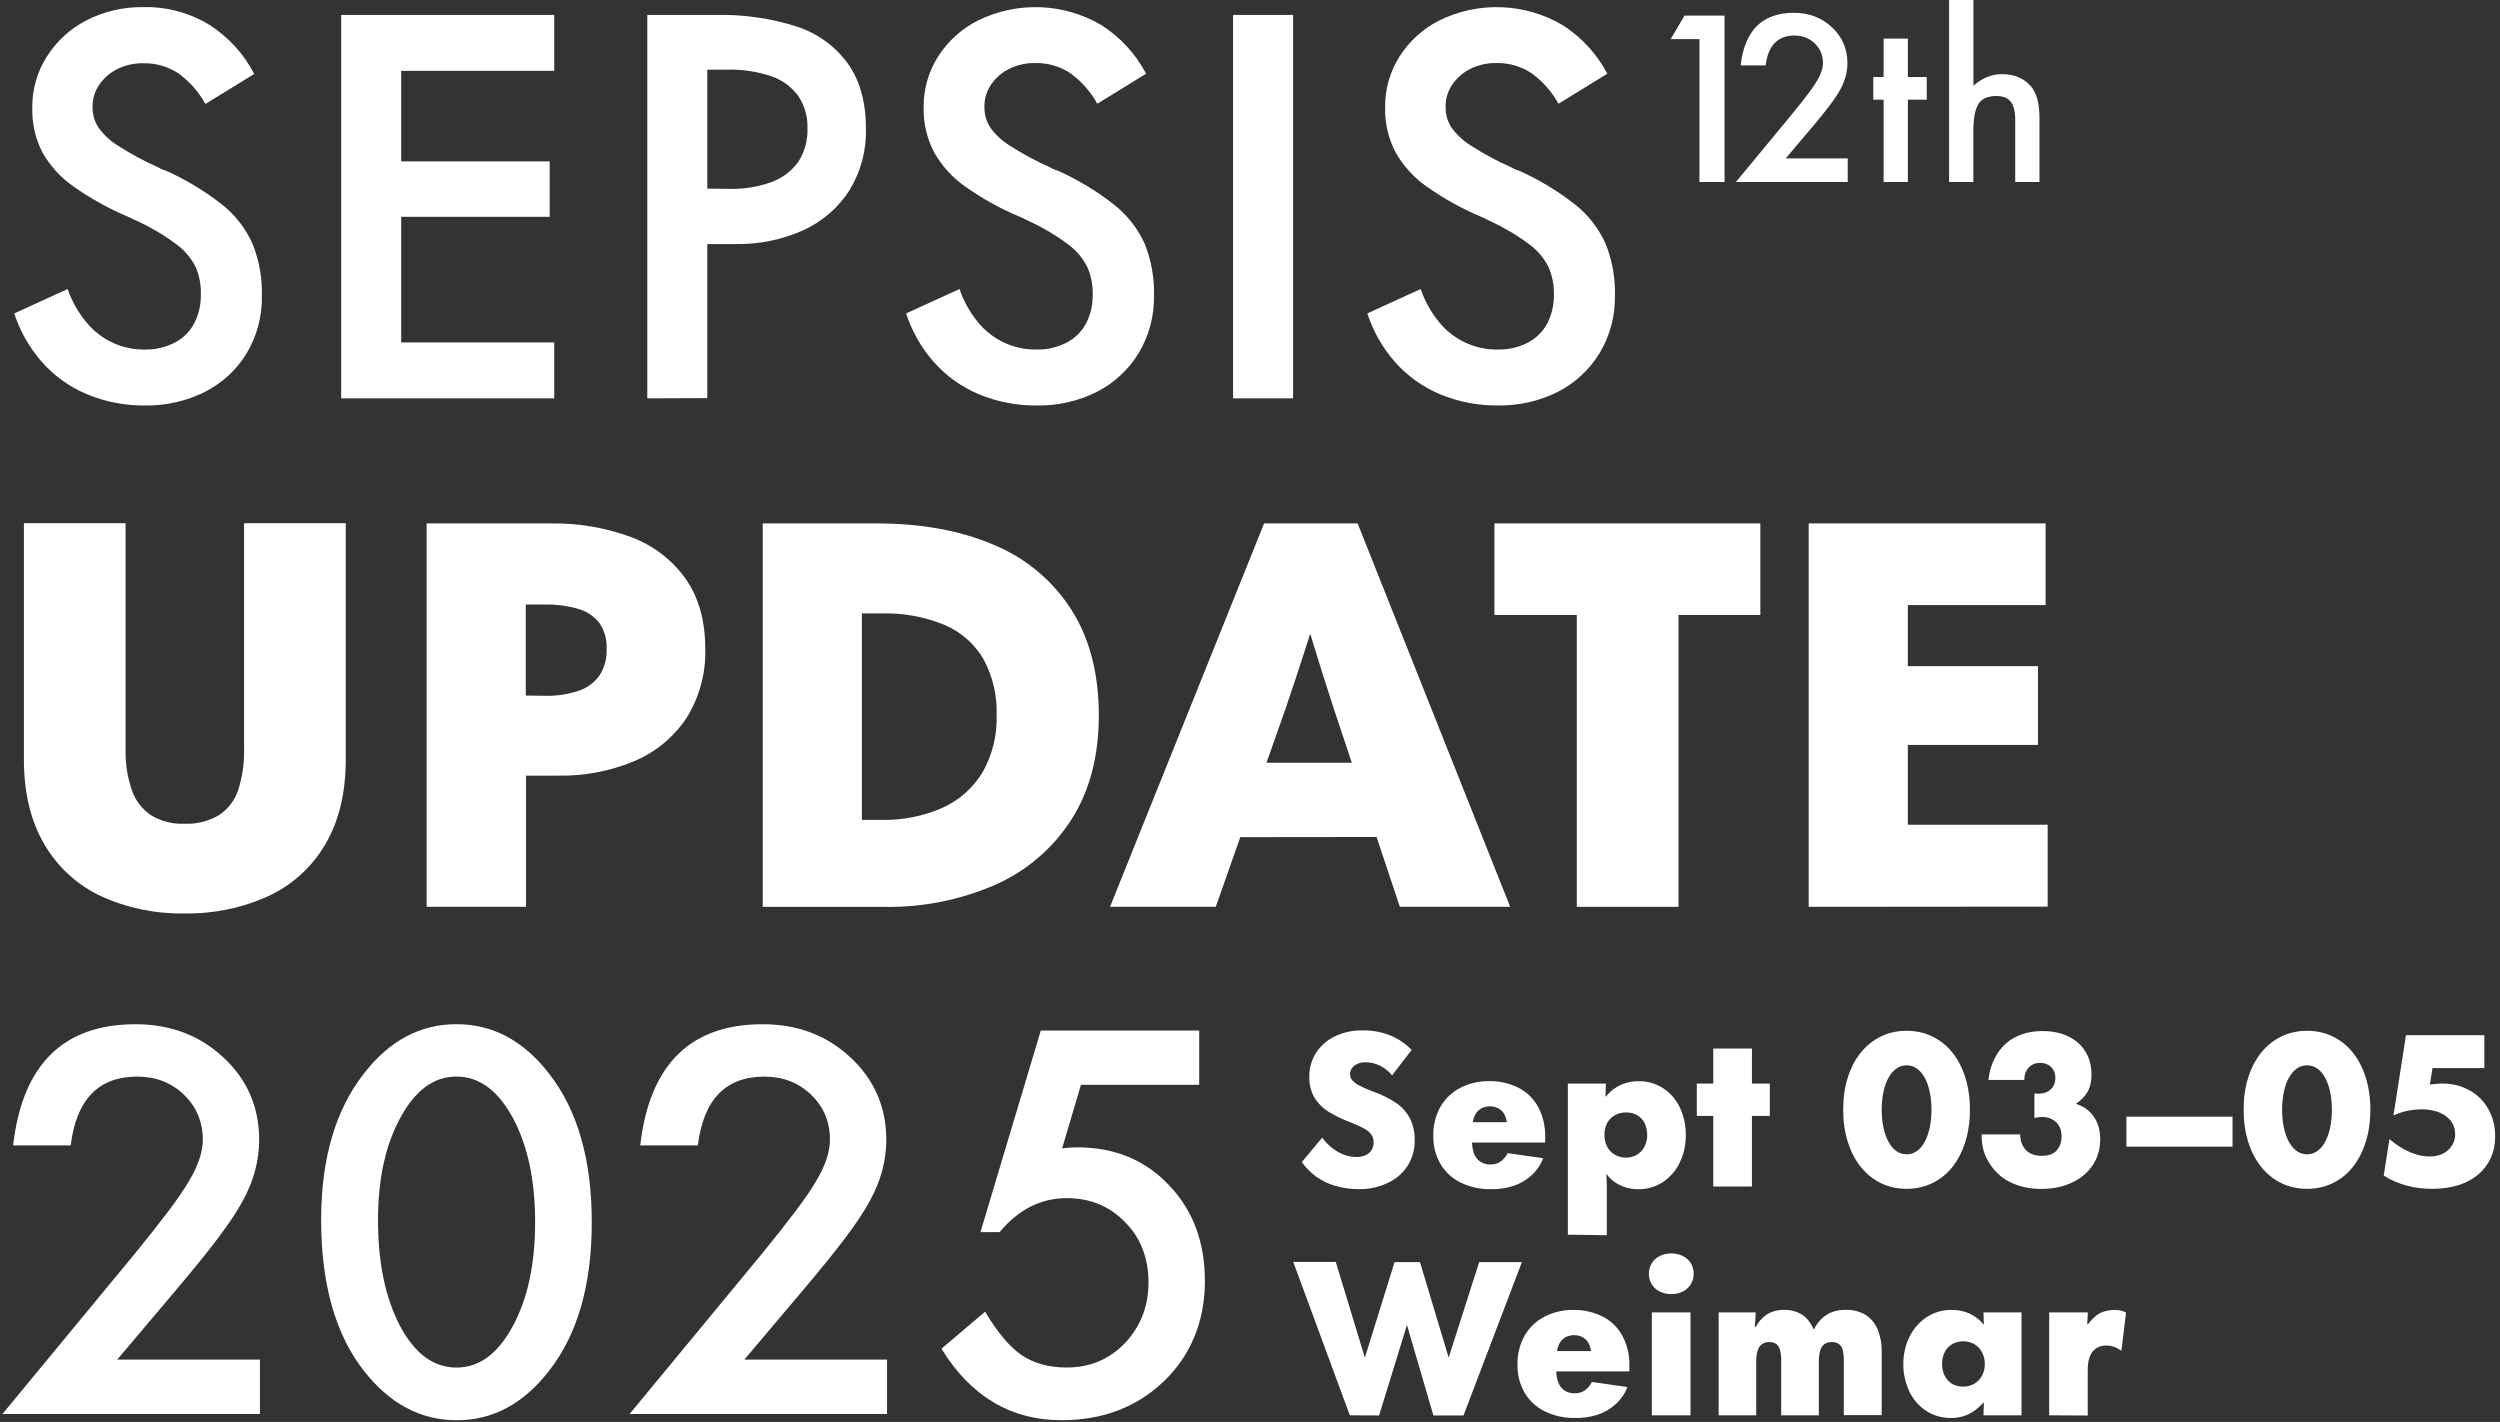
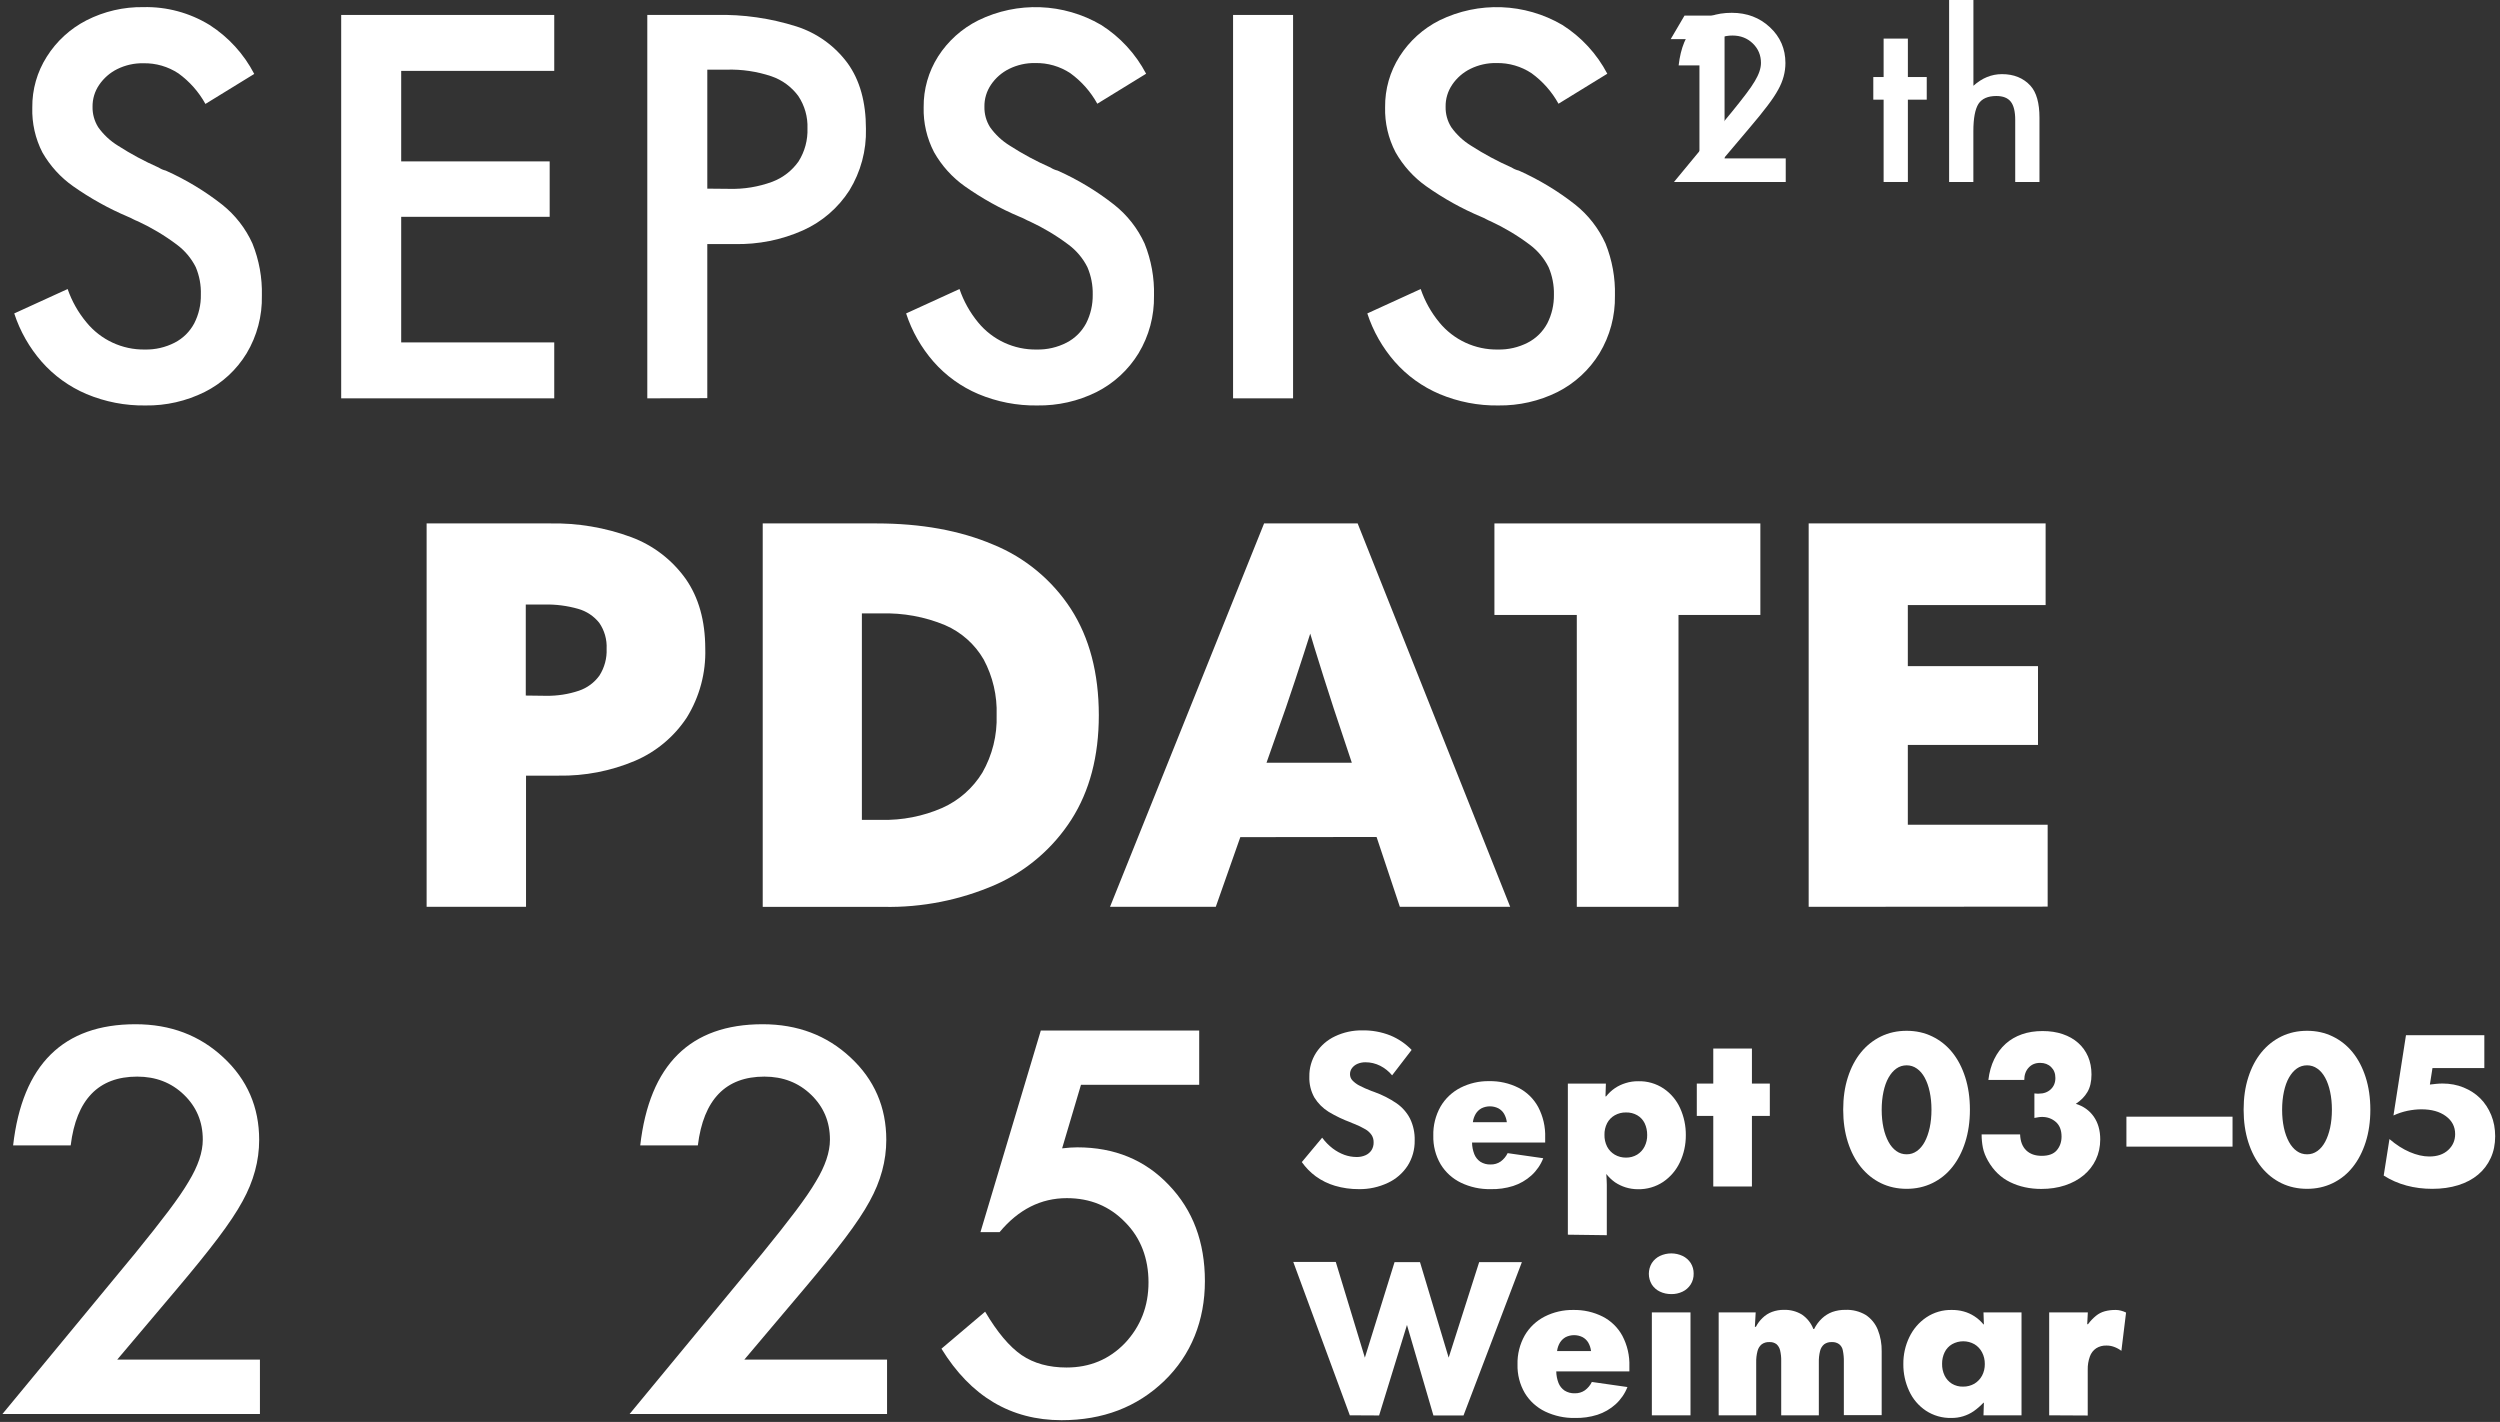
<svg xmlns="http://www.w3.org/2000/svg" id="_2025" width="491.66" height="279.64" viewBox="0 0 491.66 279.64">
  <rect x="0" y="0" width="491.66" height="279.64" fill="#333333" stroke="none" />
  <defs>
    <style>.cls-1{fill:#fff;stroke-width:0px;}</style>
  </defs>
  <path class="cls-1" d="m23.04,267.39h28.08v10.69H.48l26.17-31.69c2.57-3.16,4.73-5.89,6.47-8.2,1.74-2.31,3.07-4.25,3.98-5.81,1.86-3.06,2.78-5.81,2.78-8.25,0-3.52-1.24-6.46-3.71-8.84-2.47-2.38-5.53-3.56-9.18-3.56-7.62,0-11.98,4.51-13.09,13.53H2.58c1.82-15.88,9.85-23.83,24.07-23.83,6.87,0,12.63,2.18,17.29,6.54,4.69,4.36,7.03,9.77,7.03,16.21,0,4.1-1.09,8.12-3.27,12.06-1.11,2.05-2.73,4.48-4.86,7.3-2.13,2.82-4.83,6.14-8.08,9.99l-11.72,13.87Z" />
-   <path class="cls-1" d="m63.16,239.9c0-12.01,2.8-21.6,8.4-28.76,5.01-6.48,11.08-9.72,18.21-9.72s13.2,3.24,18.21,9.72c5.6,7.16,8.4,16.91,8.4,29.25s-2.8,22.04-8.4,29.2c-5.01,6.48-11.07,9.72-18.16,9.72s-13.18-3.24-18.26-9.72c-5.6-7.16-8.4-17.06-8.4-29.69Zm11.18.05c0,8.37,1.45,15.32,4.35,20.85,2.9,5.44,6.59,8.15,11.08,8.15s8.15-2.72,11.08-8.15c2.93-5.4,4.39-12.22,4.39-20.46s-1.46-15.07-4.39-20.51c-2.93-5.4-6.62-8.11-11.08-8.11s-8.11,2.7-11.04,8.11c-2.93,5.37-4.39,12.08-4.39,20.12Z" />
  <path class="cls-1" d="m146.37,267.39h28.08v10.69h-50.63l26.17-31.69c2.57-3.16,4.73-5.89,6.47-8.2,1.74-2.31,3.07-4.25,3.98-5.81,1.86-3.06,2.78-5.81,2.78-8.25,0-3.52-1.24-6.46-3.71-8.84-2.47-2.38-5.53-3.56-9.18-3.56-7.62,0-11.98,4.51-13.09,13.53h-11.33c1.82-15.88,9.85-23.83,24.07-23.83,6.87,0,12.63,2.18,17.29,6.54,4.69,4.36,7.03,9.77,7.03,16.21,0,4.1-1.09,8.12-3.27,12.06-1.11,2.05-2.73,4.48-4.86,7.3-2.13,2.82-4.83,6.14-8.08,9.99l-11.72,13.87Z" />
  <path class="cls-1" d="m235.83,213.34h-23.24l-3.71,12.5c.55-.06,1.08-.11,1.59-.15.5-.03.97-.05,1.39-.05,7.32,0,13.33,2.47,18.02,7.42,4.72,4.92,7.08,11.21,7.08,18.9s-2.67,14.49-8.01,19.63c-5.34,5.14-12.06,7.71-20.17,7.71-9.99,0-17.87-4.69-23.63-14.06l8.59-7.28c2.38,4.04,4.77,6.88,7.18,8.54,2.41,1.63,5.35,2.44,8.84,2.44,4.56,0,8.38-1.59,11.47-4.79,3.09-3.29,4.64-7.28,4.64-11.96s-1.53-8.76-4.59-11.82c-3.06-3.16-6.88-4.74-11.47-4.74-5.11,0-9.52,2.23-13.23,6.69h-3.76l11.87-39.65h31.15v10.64Z" />
  <path class="cls-1" d="m334.23,7.69h-5.66l2.71-4.62h7.88v32.72h-4.94V7.69Z" />
-   <path class="cls-1" d="m351.19,31.15h12.19v4.64h-21.98l11.36-13.75c1.12-1.37,2.05-2.56,2.81-3.56.76-1,1.33-1.84,1.73-2.52.8-1.33,1.21-2.52,1.21-3.58,0-1.53-.54-2.8-1.61-3.84-1.07-1.03-2.4-1.55-3.98-1.55-3.31,0-5.2,1.96-5.68,5.87h-4.92c.79-6.89,4.27-10.34,10.45-10.34,2.98,0,5.48.95,7.5,2.84,2.03,1.89,3.05,4.24,3.05,7.04,0,1.78-.47,3.53-1.42,5.23-.48.89-1.18,1.95-2.11,3.17-.92,1.22-2.09,2.67-3.51,4.33l-5.09,6.02Z" />
+   <path class="cls-1" d="m351.19,31.15v4.64h-21.98l11.36-13.75c1.12-1.37,2.05-2.56,2.81-3.56.76-1,1.33-1.84,1.73-2.52.8-1.33,1.21-2.52,1.21-3.58,0-1.53-.54-2.8-1.61-3.84-1.07-1.03-2.4-1.55-3.98-1.55-3.31,0-5.2,1.96-5.68,5.87h-4.92c.79-6.89,4.27-10.34,10.45-10.34,2.98,0,5.48.95,7.5,2.84,2.03,1.89,3.05,4.24,3.05,7.04,0,1.78-.47,3.53-1.42,5.23-.48.89-1.18,1.95-2.11,3.17-.92,1.22-2.09,2.67-3.51,4.33l-5.09,6.02Z" />
  <path class="cls-1" d="m375.21,19.6v16.19h-4.77v-16.19h-2.03v-4.45h2.03v-7.56h4.77v7.56h3.71v4.45h-3.71Z" />
  <path class="cls-1" d="m383.33,0h4.77v16.87c1.7-1.53,3.57-2.29,5.62-2.29,2.33,0,4.2.76,5.59,2.27,1.19,1.31,1.78,3.41,1.78,6.29v12.65h-4.77v-12.21c0-1.65-.29-2.85-.88-3.59-.59-.74-1.53-1.11-2.83-1.11-1.67,0-2.84.52-3.52,1.55-.66,1.05-1,2.84-1,5.38v9.98h-4.77V0Z" />
  <path class="cls-1" d="m362.49,218.24c0-2.34.3-4.46.92-6.38.61-1.91,1.47-3.54,2.57-4.89,1.1-1.35,2.42-2.4,3.94-3.14,1.52-.74,3.2-1.11,5.05-1.11s3.5.37,5.03,1.11,2.85,1.79,3.94,3.14c1.09,1.35,1.94,2.98,2.55,4.89s.92,4.04.92,6.38-.31,4.47-.92,6.38-1.46,3.55-2.55,4.91c-1.09,1.37-2.41,2.42-3.94,3.16s-3.21,1.11-5.03,1.11-3.53-.37-5.05-1.11c-1.52-.74-2.83-1.79-3.94-3.16-1.11-1.37-1.96-3-2.57-4.91-.61-1.91-.92-4.04-.92-6.38Zm7.57,0c0,1.3.12,2.48.35,3.55.23,1.07.57,1.99.99,2.77s.94,1.38,1.54,1.81c.6.43,1.27.64,2.03.64s1.4-.21,2.01-.64c.61-.43,1.12-1.03,1.54-1.81s.74-1.7.98-2.77c.23-1.07.35-2.25.35-3.55s-.12-2.45-.35-3.53c-.23-1.08-.56-2-.98-2.77s-.93-1.37-1.54-1.79c-.61-.43-1.28-.64-2.01-.64s-1.43.21-2.03.64c-.6.43-1.11,1.03-1.54,1.79s-.76,1.69-.99,2.77c-.23,1.08-.35,2.26-.35,3.53Z" />
  <path class="cls-1" d="m400.08,215.04c.21.03.38.04.53.04h.37c.96,0,1.74-.29,2.34-.86.6-.57.9-1.31.9-2.22s-.28-1.6-.84-2.15c-.56-.55-1.28-.82-2.16-.82-.94,0-1.69.31-2.26.94-.57.62-.86,1.43-.86,2.42h-7.06c.18-1.53.57-2.9,1.15-4.09s1.33-2.2,2.24-3.02c.91-.82,1.98-1.44,3.2-1.87,1.22-.43,2.57-.64,4.06-.64s2.78.2,3.96.6c1.18.4,2.2.97,3.04,1.72.84.74,1.49,1.64,1.95,2.69.45,1.05.68,2.23.68,3.53,0,1.4-.27,2.55-.8,3.45-.53.9-1.29,1.67-2.28,2.32,1.51.47,2.68,1.31,3.53,2.52.84,1.21,1.27,2.7,1.27,4.47,0,1.46-.29,2.78-.86,3.98-.57,1.2-1.37,2.22-2.4,3.08-1.03.86-2.25,1.52-3.67,1.99s-2.97.7-4.66.7c-2.26,0-4.3-.44-6.12-1.33-1.82-.88-3.28-2.29-4.37-4.21-.49-.86-.83-1.72-1-2.57-.17-.86-.25-1.73-.25-2.61h7.57c.05,1.38.46,2.42,1.21,3.14.75.72,1.77,1.07,3.04,1.07,1.35,0,2.34-.36,2.96-1.09.62-.73.94-1.62.94-2.69,0-1.27-.38-2.24-1.13-2.89-.75-.65-1.65-.98-2.69-.98-.26,0-.51.02-.74.06-.23.04-.49.08-.78.14v-4.8Z" />
  <path class="cls-1" d="m418.19,219.61h20.87v5.89h-20.87v-5.89Z" />
  <path class="cls-1" d="m441.24,218.24c0-2.34.3-4.46.92-6.38.61-1.91,1.47-3.54,2.57-4.89,1.1-1.35,2.42-2.4,3.94-3.14,1.52-.74,3.2-1.11,5.05-1.11s3.5.37,5.03,1.11,2.85,1.79,3.94,3.14c1.09,1.35,1.94,2.98,2.55,4.89s.92,4.04.92,6.38-.31,4.47-.92,6.38-1.46,3.55-2.55,4.91c-1.09,1.37-2.41,2.42-3.94,3.16s-3.21,1.11-5.03,1.11-3.53-.37-5.05-1.11c-1.52-.74-2.83-1.79-3.94-3.16-1.11-1.37-1.96-3-2.57-4.91-.61-1.91-.92-4.04-.92-6.38Zm7.57,0c0,1.3.12,2.48.35,3.55.23,1.07.57,1.99.99,2.77s.94,1.38,1.54,1.81c.6.43,1.27.64,2.03.64s1.4-.21,2.01-.64c.61-.43,1.12-1.03,1.54-1.81s.74-1.7.98-2.77c.23-1.07.35-2.25.35-3.55s-.12-2.45-.35-3.53c-.23-1.08-.56-2-.98-2.77s-.93-1.37-1.54-1.79c-.61-.43-1.28-.64-2.01-.64s-1.43.21-2.03.64c-.6.43-1.11,1.03-1.54,1.79s-.76,1.69-.99,2.77c-.23,1.08-.35,2.26-.35,3.53Z" />
  <path class="cls-1" d="m488.56,210.05h-10.18l-.51,3.24c.47-.05.9-.1,1.29-.14.39-.04.79-.06,1.21-.06,1.48,0,2.86.26,4.13.78,1.27.52,2.37,1.23,3.28,2.14s1.62,2,2.15,3.28c.52,1.27.78,2.67.78,4.17,0,1.59-.29,3.02-.88,4.29-.58,1.27-1.41,2.36-2.48,3.26-1.07.9-2.37,1.59-3.9,2.07-1.54.48-3.24.72-5.11.72-1.77,0-3.45-.21-5.05-.64-1.6-.43-3.1-1.08-4.5-1.97l1.13-7.18c1.3,1.12,2.63,1.97,3.98,2.55s2.64.88,3.86.88c1.56,0,2.79-.42,3.71-1.27.91-.84,1.37-1.89,1.37-3.14,0-1.46-.61-2.63-1.83-3.53-1.22-.9-2.82-1.34-4.8-1.34-.88,0-1.79.1-2.73.29-.94.2-1.86.5-2.77.92l2.46-15.79h15.41v6.47Z" />
  <path class="cls-1" d="m28.6,79.74c-3.98.06-7.93-.71-11.6-2.25-3.37-1.43-6.38-3.6-8.8-6.35-2.42-2.77-4.26-6-5.4-9.5l10.5-4.8c.83,2.39,2.08,4.61,3.7,6.55,2.81,3.45,7.05,5.42,11.5,5.35,2.03.04,4.04-.42,5.85-1.35,1.64-.84,2.98-2.17,3.85-3.8.89-1.75,1.34-3.69,1.3-5.65.06-1.85-.28-3.69-1-5.4-.88-1.76-2.17-3.28-3.75-4.45-2.37-1.78-4.92-3.3-7.6-4.55-.34-.13-.68-.28-1-.45-.31-.17-.62-.32-.95-.45-3.8-1.61-7.42-3.62-10.8-6-2.48-1.74-4.54-4.01-6.05-6.64-1.41-2.73-2.09-5.78-2-8.85-.04-3.54.95-7.01,2.85-10,1.91-3.04,4.61-5.51,7.8-7.15,3.47-1.77,7.31-2.66,11.2-2.6,4.58-.11,9.09,1.11,13,3.5,3.73,2.39,6.76,5.71,8.8,9.64l-9.6,5.9c-1.3-2.36-3.11-4.41-5.3-6-2.04-1.35-4.45-2.05-6.9-2-1.78-.04-3.55.36-5.15,1.15-1.43.71-2.65,1.78-3.55,3.1-.87,1.27-1.32,2.77-1.3,4.31-.03,1.41.36,2.8,1.1,4,1.04,1.47,2.37,2.71,3.9,3.65,2.55,1.64,5.23,3.08,8,4.3.21.13.42.25.65.35.24.1.49.19.75.25,3.96,1.77,7.69,4.02,11.1,6.7,2.56,2.04,4.6,4.66,5.95,7.65,1.31,3.25,1.94,6.74,1.85,10.24.09,3.99-.95,7.92-3,11.35-1.98,3.26-4.84,5.89-8.25,7.6-3.62,1.8-7.61,2.71-11.65,2.65Z" />
  <path class="cls-1" d="m67.1,78.34V2.94h41.9v11h-30.1v17.8h29.2v10.9h-29.2v24.7h30.1v11h-41.9Z" />
  <path class="cls-1" d="m127.3,78.34V2.94h13.5c5.35-.13,10.69.64,15.8,2.25,4.05,1.29,7.58,3.83,10.1,7.25,2.4,3.33,3.6,7.63,3.6,12.9.11,4.26-1.02,8.46-3.25,12.1-2.21,3.44-5.37,6.17-9.1,7.85-4.23,1.89-8.82,2.81-13.45,2.71h-5.4v30.3l-11.8.04Zm16.1-41.2c2.9.08,5.78-.39,8.5-1.4,2.08-.79,3.87-2.18,5.15-4,1.22-1.94,1.83-4.21,1.75-6.5.08-2.25-.55-4.47-1.8-6.35-1.33-1.81-3.18-3.17-5.3-3.89-2.83-.95-5.81-1.39-8.8-1.3h-3.8v23.4l4.3.04Z" />
  <path class="cls-1" d="m204,79.74c-3.98.06-7.93-.71-11.6-2.25-3.37-1.43-6.38-3.6-8.8-6.35-2.42-2.77-4.26-6-5.4-9.5l10.5-4.8c.81,2.39,2.05,4.6,3.65,6.55,2.83,3.46,7.08,5.43,11.55,5.35,2.03.04,4.04-.42,5.85-1.35,1.64-.84,2.98-2.17,3.85-3.8.89-1.75,1.33-3.69,1.3-5.65.04-1.85-.32-3.7-1.05-5.4-.88-1.76-2.17-3.28-3.75-4.45-2.37-1.78-4.92-3.3-7.6-4.55-.33-.13-.64-.28-.95-.45-.32-.17-.66-.32-1-.45-3.81-1.6-7.43-3.62-10.8-6-2.49-1.76-4.55-4.05-6.05-6.7-1.42-2.73-2.13-5.77-2.05-8.85-.04-3.54.95-7.01,2.85-10,1.94-3.03,4.67-5.48,7.9-7.09,7.69-3.76,16.76-3.42,24.15.9,3.74,2.37,6.79,5.68,8.85,9.6l-9.6,5.9c-1.3-2.36-3.11-4.41-5.3-6-2.04-1.35-4.45-2.05-6.9-2-1.78-.04-3.55.36-5.15,1.15-1.43.71-2.66,1.78-3.55,3.1-.87,1.28-1.33,2.8-1.3,4.35-.03,1.41.35,2.8,1.1,4,1.04,1.47,2.37,2.71,3.9,3.65,2.55,1.64,5.22,3.08,8,4.3.21.14.42.25.65.35.24.1.49.19.75.25,3.96,1.77,7.69,4.02,11.1,6.7,2.58,2.04,4.64,4.66,6,7.65,1.31,3.25,1.94,6.74,1.85,10.25.07,4-.98,7.93-3.05,11.35-1.99,3.25-4.85,5.88-8.25,7.6-3.62,1.8-7.61,2.7-11.65,2.64Z" />
  <path class="cls-1" d="m242.5,78.34V2.94h11.8v75.4h-11.8Z" />
  <path class="cls-1" d="m294.7,79.74c-3.98.06-7.93-.71-11.6-2.25-3.37-1.43-6.38-3.6-8.8-6.35-2.42-2.77-4.26-6-5.4-9.5l10.5-4.8c.81,2.39,2.05,4.6,3.65,6.55,2.83,3.46,7.08,5.43,11.55,5.35,2.03.04,4.04-.42,5.85-1.35,1.64-.84,2.98-2.17,3.85-3.8.89-1.75,1.33-3.69,1.3-5.65.04-1.85-.32-3.7-1.05-5.4-.88-1.76-2.17-3.28-3.75-4.45-2.37-1.78-4.92-3.3-7.6-4.55-.33-.13-.64-.28-.95-.45-.31-.17-.62-.32-.95-.45-3.81-1.6-7.43-3.62-10.8-6-2.49-1.76-4.55-4.05-6.05-6.7-1.42-2.73-2.13-5.77-2.05-8.85-.04-3.54.95-7.01,2.85-10,1.93-3.03,4.64-5.48,7.85-7.09,7.69-3.76,16.76-3.42,24.15.9,3.74,2.37,6.79,5.68,8.85,9.6l-9.6,5.9c-1.3-2.36-3.11-4.41-5.3-6-2.04-1.35-4.45-2.05-6.9-2-1.78-.04-3.55.36-5.15,1.15-1.43.71-2.66,1.78-3.55,3.1-.87,1.28-1.33,2.8-1.3,4.35-.03,1.41.35,2.8,1.1,4,1.04,1.47,2.37,2.71,3.9,3.65,2.55,1.64,5.22,3.08,8,4.3.21.14.42.25.65.35.24.1.49.19.75.25,3.96,1.77,7.69,4.02,11.1,6.7,2.56,2.04,4.6,4.67,5.95,7.65,1.31,3.25,1.94,6.74,1.85,10.25.07,4-.98,7.93-3.05,11.35-1.99,3.25-4.85,5.88-8.25,7.6-3.6,1.79-7.58,2.69-11.6,2.64Z" />
-   <path class="cls-1" d="m36.3,179.64c-5.67.11-11.29-1.05-16.45-3.4-4.68-2.19-8.57-5.77-11.15-10.24-2.67-4.54-4-10.11-4-16.7v-46.4h20v44.4c-.08,2.82.36,5.63,1.3,8.29.72,1.96,2.05,3.65,3.8,4.8,1.97,1.15,4.22,1.71,6.5,1.61,2.34.1,4.67-.47,6.7-1.65,1.77-1.15,3.11-2.86,3.8-4.85.89-2.71,1.29-5.55,1.2-8.4v-44.2h20v46.4c0,6.6-1.33,12.17-4,16.7-2.59,4.46-6.48,8.02-11.15,10.2-5.19,2.37-10.85,3.54-16.55,3.44Z" />
  <path class="cls-1" d="m83.9,178.34v-75.4h24.2c5.47-.11,10.92.8,16.05,2.7,4.31,1.6,8.03,4.46,10.7,8.2,2.56,3.66,3.84,8.23,3.85,13.7.15,4.79-1.12,9.52-3.65,13.6-2.49,3.77-6.04,6.73-10.2,8.5-4.74,2-9.85,2.99-15,2.9h-6.4v25.8h-19.55Zm23.5-41.5c2.19.03,4.37-.3,6.45-1,1.63-.55,3.05-1.6,4.05-3,.99-1.57,1.48-3.4,1.4-5.25.09-1.81-.42-3.61-1.45-5.1-1.06-1.33-2.51-2.29-4.15-2.75-2.14-.61-4.37-.9-6.6-.85h-3.7v17.9l4,.05Z" />
  <path class="cls-1" d="m150,178.34v-75.4h22.4c8.73,0,16.37,1.38,22.9,4.15,6.27,2.55,11.61,6.97,15.3,12.65,3.66,5.67,5.49,12.64,5.5,20.9,0,8.07-1.8,14.92-5.4,20.55-3.62,5.65-8.82,10.1-14.95,12.81-6.92,3.01-14.41,4.5-21.95,4.35h-23.8Zm23.3-17.1c4.12.1,8.22-.7,12-2.35,3.28-1.46,6.03-3.89,7.9-6.95,1.96-3.44,2.93-7.35,2.8-11.3.13-3.81-.75-7.59-2.55-10.95-1.74-3.01-4.41-5.37-7.6-6.75-3.97-1.65-8.25-2.43-12.55-2.3h-3.8v40.6h3.8Z" />
  <path class="cls-1" d="m218.3,178.34l30.3-75.4h18.4l30,75.4h-21.7l-13-39c-2.8-8.6-5.03-15.87-6.7-21.8h4.3c-1.14,3.67-2.29,7.3-3.45,10.9-1.16,3.6-2.34,7.17-3.55,10.7l-13.8,39.2h-20.8Zm21.7-13.7v-14.64h34.5v14.6l-34.5.04Z" />
  <path class="cls-1" d="m310.1,178.34v-57.4h-16.2v-18h52.3v18h-16.1v57.4h-20Z" />
  <path class="cls-1" d="m355.7,178.34v-75.4h46.6v16.06h-27.1v12h25.6v15.5h-25.6v15.7h27.5v16.1l-47,.04Z" />
  <path class="cls-1" d="m267.26,233.86c-1.6.01-3.19-.21-4.72-.66-1.36-.4-2.63-1.03-3.78-1.86-1.06-.78-1.98-1.73-2.74-2.8l4-4.8c.59.8,1.29,1.51,2.08,2.12.7.53,1.48.96,2.3,1.26.75.27,1.54.41,2.34.42.63.02,1.26-.1,1.84-.36.47-.22.88-.56,1.16-1,.28-.46.42-1,.4-1.54.01-.49-.12-.98-.38-1.4-.31-.46-.72-.85-1.2-1.13-.74-.43-1.5-.8-2.3-1.11l-.26-.1-.3-.14c-1.53-.56-3-1.26-4.4-2.1-1.14-.71-2.09-1.66-2.8-2.8-.71-1.26-1.05-2.69-1-4.14-.03-1.66.44-3.3,1.34-4.7.92-1.4,2.2-2.51,3.72-3.22,1.67-.79,3.49-1.19,5.34-1.16,1.89-.04,3.78.3,5.54,1,1.57.65,3,1.62,4.18,2.84l-3.84,5c-.64-.78-1.44-1.42-2.34-1.88-.91-.46-1.92-.7-2.94-.69-.53,0-1.05.1-1.54.31-.42.18-.78.46-1.06.82-.27.35-.41.79-.4,1.24,0,.43.16.84.44,1.16.38.4.81.74,1.3,1,.81.42,1.64.8,2.5,1.12l.26.09c.1.05.2.08.3.11,1.54.55,3.01,1.3,4.36,2.22,1.11.77,2.02,1.8,2.64,3,.65,1.34.96,2.81.92,4.3.03,1.77-.45,3.51-1.4,5-.95,1.45-2.29,2.61-3.86,3.34-1.78.84-3.73,1.27-5.7,1.24Z" />
  <path class="cls-1" d="m293.14,233.86c-2.01.04-4-.39-5.82-1.26-1.66-.8-3.05-2.06-4-3.63-1-1.71-1.49-3.66-1.44-5.63-.05-2,.44-3.97,1.42-5.71.92-1.59,2.29-2.87,3.92-3.71,1.74-.88,3.67-1.33,5.62-1.3,2-.04,3.99.4,5.78,1.3,1.65.84,3,2.16,3.88,3.78.97,1.85,1.45,3.91,1.38,6v1h-15.62l-.24-4h8.32c-.07-.58-.25-1.14-.54-1.65-.27-.46-.67-.84-1.14-1.09-1.04-.51-2.26-.51-3.3,0-.47.26-.86.63-1.14,1.09-.3.51-.49,1.07-.56,1.65l-.16,4c0,.78.16,1.55.44,2.28.24.61.66,1.13,1.2,1.5.6.37,1.3.56,2,.53.71.02,1.41-.18,2-.59.58-.43,1.05-.99,1.36-1.64l7,1c-.5,1.29-1.3,2.45-2.32,3.38-1.04.94-2.27,1.65-3.6,2.08-1.44.45-2.94.66-4.44.62Z" />
  <path class="cls-1" d="m308.34,242.82v-29.72h7.48l-.08,2.52h.12c.5-.62,1.08-1.17,1.74-1.62.65-.44,1.37-.77,2.12-1,.8-.25,1.63-.37,2.46-.36,1.78-.05,3.52.45,5,1.44,1.42.96,2.54,2.3,3.24,3.86.76,1.67,1.14,3.49,1.12,5.33.01,1.83-.38,3.64-1.16,5.29-.73,1.57-1.87,2.91-3.3,3.88-1.46.97-3.19,1.47-4.94,1.44-.82,0-1.64-.12-2.42-.36-.75-.23-1.45-.57-2.1-1-.65-.46-1.23-1.02-1.72-1.64h0c.05.77.09,1.47.1,2.1s0,1.23,0,1.82v8.12l-7.66-.1Zm11.44-15.16c.77.01,1.52-.19,2.18-.58.62-.38,1.13-.93,1.46-1.58.36-.71.54-1.5.52-2.29.01-.8-.16-1.6-.5-2.32-.32-.65-.82-1.19-1.44-1.55-.67-.39-1.44-.58-2.22-.56-.78-.02-1.54.18-2.22.56-.64.36-1.16.9-1.5,1.55-.36.71-.54,1.5-.52,2.29-.02.8.16,1.6.52,2.32.34.66.86,1.2,1.5,1.58.67.39,1.44.59,2.22.58Z" />
  <path class="cls-1" d="m336.94,233.34v-13.88h-3.24v-6.36h3.24v-6.89h7.6v6.89h3.52v6.36h-3.52v13.88h-7.6Z" />
  <path class="cls-1" d="m265.46,278.34l-11.12-30.16h8.36l5.72,18.82,5.84-18.79h5l5.64,18.79,6-18.79h8.4l-11.48,30.16h-5.92l-5.2-17.8-5.48,17.8-5.76-.03Z" />
  <path class="cls-1" d="m309.7,278.86c-2.01.04-4-.4-5.82-1.26-1.66-.8-3.05-2.06-4-3.63-1-1.71-1.49-3.66-1.44-5.63-.05-2,.44-3.97,1.42-5.71.92-1.59,2.29-2.87,3.92-3.71,1.74-.88,3.67-1.33,5.62-1.3,2-.04,3.99.4,5.78,1.3,1.65.84,3,2.16,3.88,3.78.97,1.85,1.45,3.91,1.38,6v1h-15.62l-.24-4h8.32c-.07-.58-.25-1.14-.54-1.65-.27-.46-.67-.84-1.14-1.09-1.04-.51-2.26-.51-3.3,0-.47.26-.86.64-1.14,1.09-.3.51-.49,1.07-.56,1.65l-.16,4c.01.78.16,1.55.44,2.28.24.61.66,1.13,1.2,1.5.6.37,1.3.56,2,.53.71.02,1.41-.18,2-.59.58-.43,1.05-.99,1.36-1.64l7,1c-.5,1.29-1.3,2.45-2.32,3.38-1.04.94-2.27,1.65-3.6,2.08-1.44.45-2.94.66-4.44.62Z" />
  <path class="cls-1" d="m328.66,254.5c-.76,0-1.51-.15-2.2-.48-.65-.3-1.21-.79-1.6-1.39-.79-1.3-.79-2.94,0-4.24.39-.6.94-1.08,1.58-1.39,1.42-.67,3.06-.67,4.48,0,.64.31,1.19.79,1.58,1.39.39.62.59,1.34.58,2.07.02.77-.18,1.52-.6,2.17-.39.6-.93,1.08-1.58,1.39-.7.33-1.47.5-2.24.48Zm-3.8,23.84v-20.24h7.6v20.24h-7.6Z" />
  <path class="cls-1" d="m338,278.34v-20.24h7.28l-.16,2.84h.2c.34-.66.78-1.25,1.32-1.76.53-.52,1.16-.92,1.86-1.18.74-.27,1.53-.41,2.32-.4,1.25-.04,2.49.28,3.56.93,1.02.7,1.8,1.68,2.24,2.83h.16c.39-.79.92-1.5,1.56-2.1.58-.54,1.26-.96,2-1.24.83-.29,1.7-.43,2.58-.42,1.4-.06,2.79.29,4,1,1.06.7,1.88,1.7,2.36,2.87.55,1.37.81,2.84.78,4.32v12.52h-7.44v-10.49c.02-.75-.05-1.5-.2-2.24-.08-.49-.35-.93-.74-1.24-.42-.29-.92-.43-1.42-.4-.54-.03-1.08.12-1.52.44-.4.34-.68.8-.8,1.32-.18.73-.26,1.49-.24,2.24v10.4h-7.4v-10.68c.02-.71-.06-1.42-.22-2.11-.11-.47-.36-.89-.72-1.21-.4-.29-.89-.43-1.38-.4-.54-.03-1.08.12-1.52.44-.41.34-.69.8-.82,1.32-.19.73-.28,1.48-.26,2.24v10.4h-7.38Z" />
  <path class="cls-1" d="m383.74,278.86c-1.77.04-3.52-.46-5-1.44-1.43-.96-2.57-2.3-3.28-3.87-.77-1.66-1.16-3.46-1.14-5.29-.02-1.83.38-3.65,1.18-5.3.75-1.57,1.9-2.91,3.34-3.88,1.48-.99,3.22-1.5,5-1.46.8-.01,1.59.09,2.36.3.73.2,1.42.51,2.06.92.69.44,1.3.99,1.82,1.62h.08l-.08-2.36h7.48v20.24h-7.48l.08-2.48h-.08c-.59.62-1.24,1.19-1.94,1.68-1.29.88-2.82,1.34-4.38,1.32h-.02Zm2.32-6.16c.79.01,1.56-.19,2.24-.58.63-.38,1.15-.93,1.5-1.58.37-.7.55-1.49.54-2.28.01-.8-.17-1.59-.54-2.3-.34-.66-.86-1.22-1.5-1.6-1.36-.77-3.04-.77-4.4,0-.63.37-1.14.92-1.46,1.58-.34.71-.51,1.48-.5,2.27-.02.8.15,1.6.5,2.33.32.65.81,1.19,1.42,1.58.66.4,1.43.6,2.2.58h0Z" />
  <path class="cls-1" d="m403,278.34v-20.24h7.6l-.12,2.32h.16c.45-.62.99-1.18,1.58-1.66.5-.41,1.09-.71,1.72-.88.71-.19,1.44-.27,2.18-.26.34,0,.67.05,1,.14.35.09.68.21,1,.37l-.92,7.53c-.44-.33-.92-.59-1.44-.78-.49-.18-1-.27-1.52-.26-.71-.02-1.4.16-2,.54-.58.39-1.01.96-1.24,1.62-.3.83-.44,1.71-.42,2.6v9l-7.58-.04Z" />
</svg>